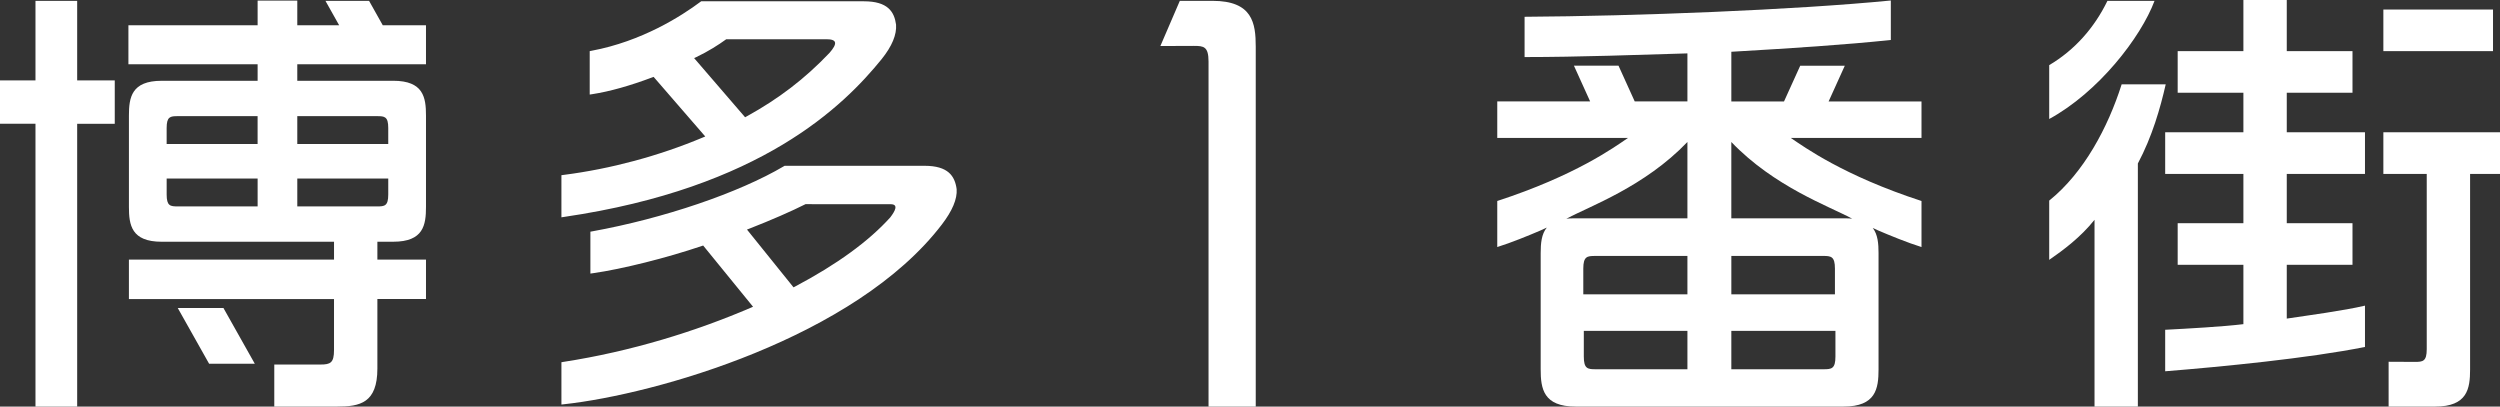
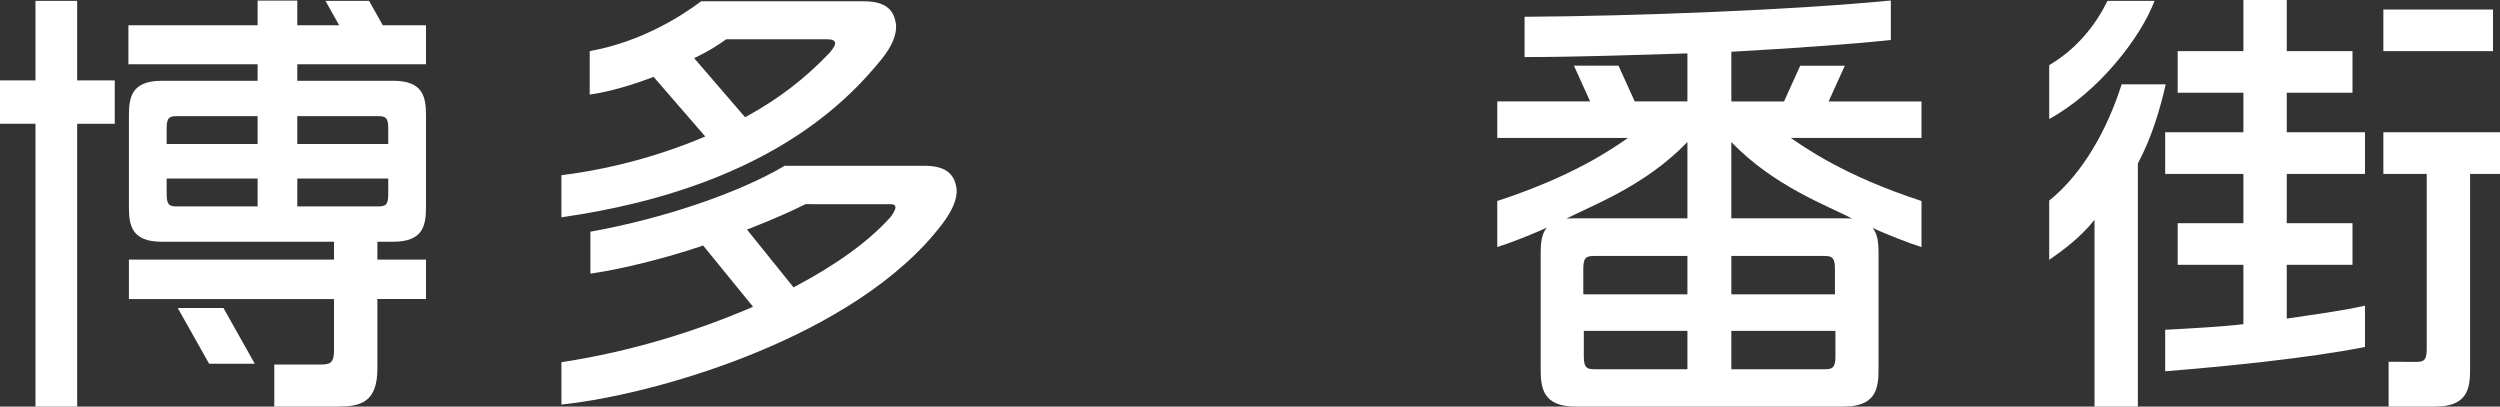
<svg xmlns="http://www.w3.org/2000/svg" id="_レイヤー_2" viewBox="0 0 282.845 46">
  <rect x="0" y="0" width="282.845" height="46" fill="#333333" stroke="none" />
  <g id="_レイヤー_1-2">
    <path d="m243.759.098h-5.328c-1.499,3.072-3.705,5.561-6.588,7.272v6.092c5.558-3.024,10.362-9.217,11.916-13.364Zm-3.72,9.447c-1.55,4.871-4.267,9.991-8.196,13.149v6.706c1.602-1.108,3.56-2.563,5.127-4.532v21.131h4.903v-27.503c1.623-3.05,2.538-6.262,3.151-8.952h-4.985Zm42.015-8.467h-12.405v4.709h12.405V1.079Zm-12.405,13.887v4.71h4.907v19.834c0,1.385-.445,1.434-1.335,1.434l-2.978-.014v5.071h5.261c3.659,0,3.957-2.028,3.957-4.203v-22.121h3.384v-4.71h-13.195Zm-10.929-4.472h7.436v-4.706h-7.436V0h-4.907v5.788h-7.435v4.706h7.435v4.472h-8.849v4.71h8.849v5.578h-7.435v4.705h7.435v6.716c-2.327.284-6.324.505-8.849.636v4.695c6.348-.511,16.205-1.467,22.605-2.752v-4.674c-2.421.573-6.417,1.099-8.849,1.466v-6.087h7.436v-4.705h-7.436v-5.578h8.849v-4.71h-8.849v-4.472Z" style="fill:#fff;" />
    <path d="m104.599,18.759h-15.832c-.036.022-.072.043-.072.043-5.096,3.016-13.604,5.907-21.676,7.37,0,0-.112.019-.223.04v4.741c.162-.023.328-.048.328-.048,3.239-.459,8.283-1.721,12.263-3.07l.167-.056,5.643,6.926-.253.11c-6.214,2.67-13.522,4.944-21.199,6.129,0,0-.114.019-.227.039v4.785c.157-.018.316-.035.316-.035,10.321-1.125,32.946-7.523,42.735-20.344,1.164-1.525,1.744-2.862,1.664-3.99-.201-1.481-.956-2.641-3.633-2.641Zm-3.877,5.838c-2.445,2.708-6.055,5.331-10.758,7.816l-.186.097-5.266-6.537.266-.103c2.485-.969,4.799-1.985,6.3-2.743l.055-.028s8.681.004,9.621.004.522.765-.032,1.494Zm-.989-17.888c1.203-1.496,1.726-2.794,1.646-3.921-.201-1.481-.955-2.641-3.633-2.641h-18.417c-.039.03-.079.058-.079.058-2.158,1.613-6.626,4.472-12.308,5.536,0,0-.112.021-.223.043v4.915c.165-.027.331-.051.331-.051,1.907-.293,4.235-.947,6.733-1.888l.166-.061,5.842,6.742-.264.11c-4.982,2.094-10.435,3.56-15.768,4.239,0,0-.121.014-.241.032v4.766c.163-.025.328-.05.328-.05,22.289-3.27,31.644-12.6,35.887-17.829Zm-21.201-.133l.245-.115c1.314-.621,2.577-1.426,3.32-1.973l.066-.048h11.356c1.186,0,1.255.487.327,1.546-2.798,2.937-5.74,5.186-9.366,7.181l-.18.1-5.767-6.692Z" style="fill:#fff;" />
-     <path d="m137.179.096h-3.697l-2.2,5.111,3.795-.014c1.101,0,1.654.061,1.654,1.773v39.034h5.341V5.295c0-2.688-.366-5.199-4.893-5.199Z" style="fill:#fff;" />
    <path d="m217.393,11.476h-10.507l1.832-4.042h-5.044l-1.833,4.042h-5.961v-5.619c6.906-.401,12.879-.791,18.044-1.334V.056c-10.936,1.074-28.89,1.765-41.436,1.843v4.557c6.06,0,13.167-.258,18.423-.415v5.434h-5.962l-1.834-4.042h-5.043l1.833,4.042h-10.508v4.131h14.788c-1.564,1.069-5.958,4.256-14.788,7.133v5.21c1.536-.474,3.658-1.343,4.857-1.86.263-.114.505-.227.748-.342-.607.741-.693,1.794-.693,2.889v13.15c0,2.18.297,4.213,3.959,4.213h30.309c3.662,0,3.957-2.033,3.957-4.213v-13.15c0-1.074-.082-2.107-.657-2.845.247.111.47.212.657.299,1.203.517,3.324,1.386,4.86,1.86v-5.21c-8.831-2.877-13.278-6.116-14.787-7.133h14.787v-4.131Zm-26.482,30.3h-10.387c-.892,0-1.335-.051-1.335-1.436v-2.907h11.723v4.342Zm0-8.477h-11.78v-2.906c0-1.386.444-1.436,1.335-1.436h10.445v4.342Zm0-8.598h-12.898c-.296,0-.561.019-.811.046.036-.014.067-.029.105-.044,2.539-1.369,8.765-3.582,13.604-8.639v8.637Zm4.969,4.255h10.386c.891,0,1.335.051,1.335,1.436v2.906h-11.721v-4.342Zm11.778,11.384c0,1.385-.444,1.436-1.335,1.436h-10.443v-4.342h11.778v2.907Zm1.824-15.637c.025.011.049.023.071.035-.225-.021-.462-.037-.723-.037h-12.951v-8.637c4.836,5.057,11.064,7.269,13.602,8.639Z" style="fill:#fff;" />
    <path d="m8.731.098h-4.717v9H0v4.904h4.014v31.997h4.717V14.003h4.252v-4.904h-4.252V.098Zm39.464,7.173V2.86h-4.889l-1.55-2.762h-4.935l1.551,2.762h-4.737V.071h-4.489v2.789h-14.618v4.411h14.618v1.869h-10.857c-3.425,0-3.703,1.898-3.703,3.934v10.343c0,2.036.278,3.933,3.702,3.933h19.502v2.022H14.585v4.46h23.204v5.777c0,1.435-.395,1.633-1.533,1.633h-5.224v4.757h7.113c2.573,0,4.551-.398,4.551-4.304v-7.865h5.499v-4.46h-5.499v-2.022h1.795c3.425,0,3.704-1.897,3.704-3.933v-10.343c0-2.036-.279-3.934-3.703-3.934h-10.858v-1.869h14.56Zm-19.049,16.081h-9.041c-.834,0-1.25-.045-1.25-1.343v-1.809h10.292v3.151Zm0-7.059h-10.292v-1.811c0-1.296.416-1.341,1.25-1.341h9.041v3.152Zm14.78,5.717c0,1.297-.416,1.343-1.25,1.343h-9.041v-3.151h10.291v1.809Zm-1.25-8.869c.834,0,1.25.045,1.25,1.341v1.811h-10.291v-3.152h9.041Zm-22.567,21.704l3.547,6.304h5.17l-3.547-6.304h-5.17Z" style="fill:#fff;" />
  </g>
</svg>